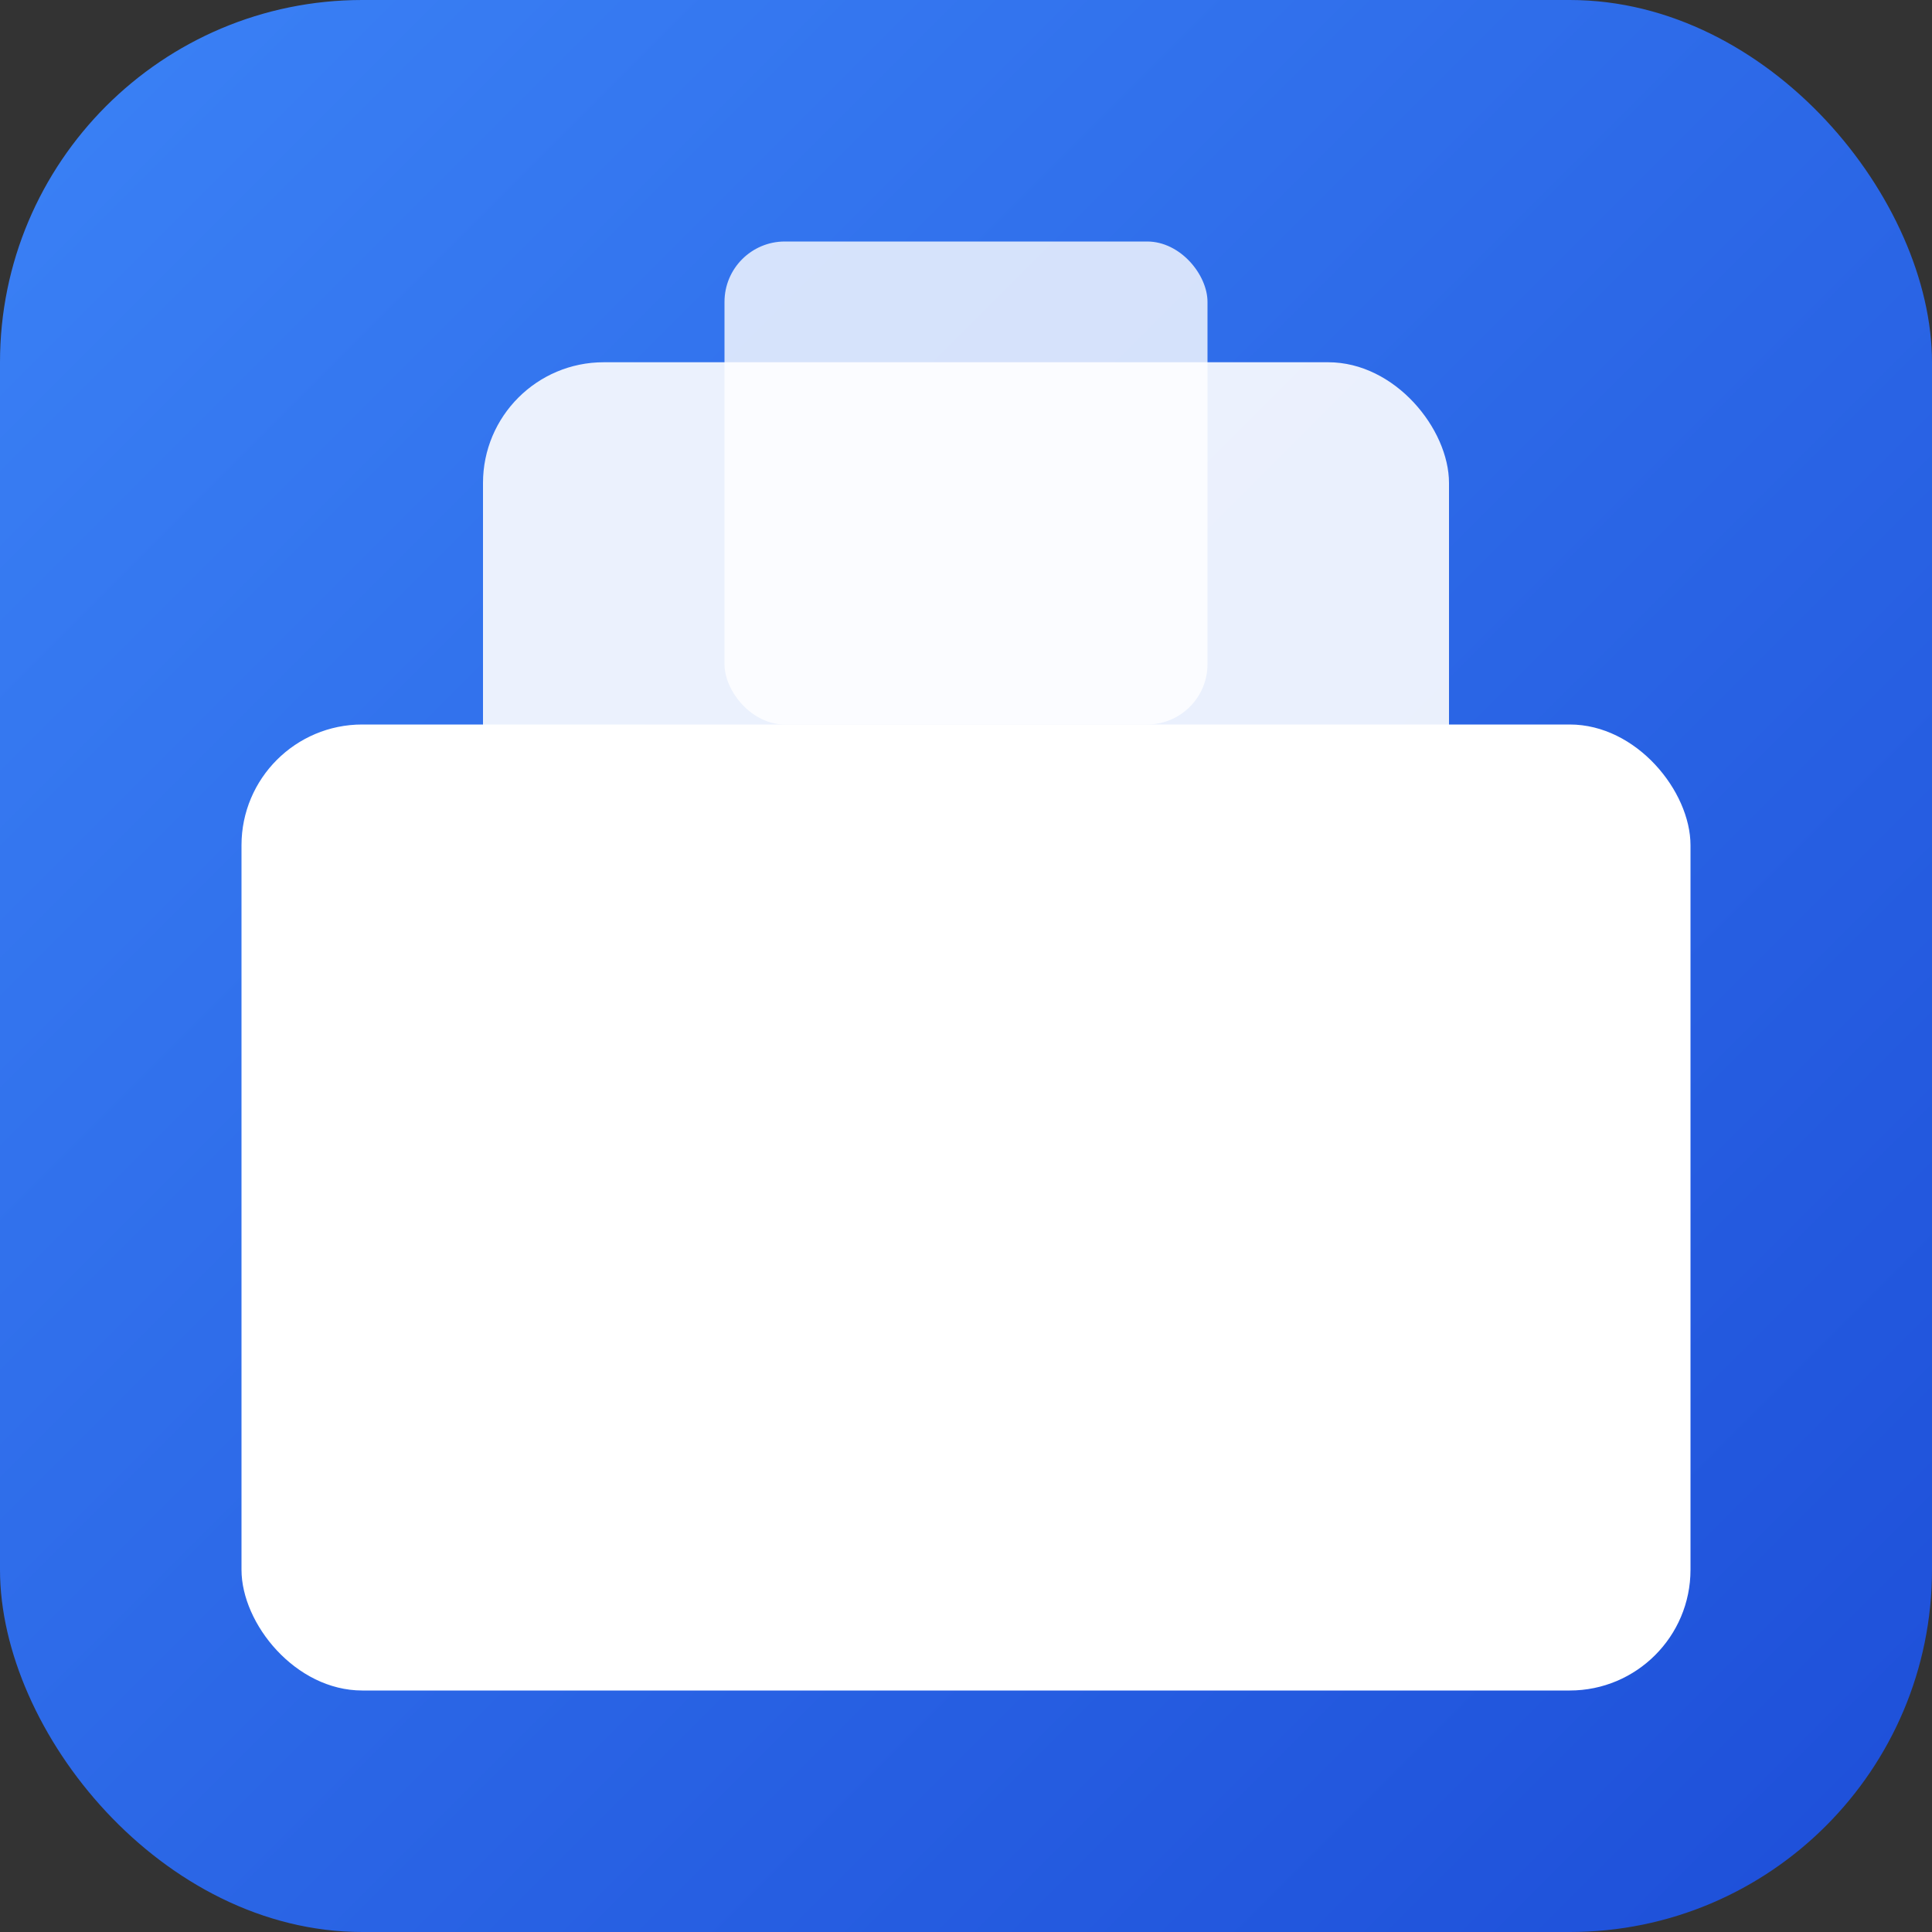
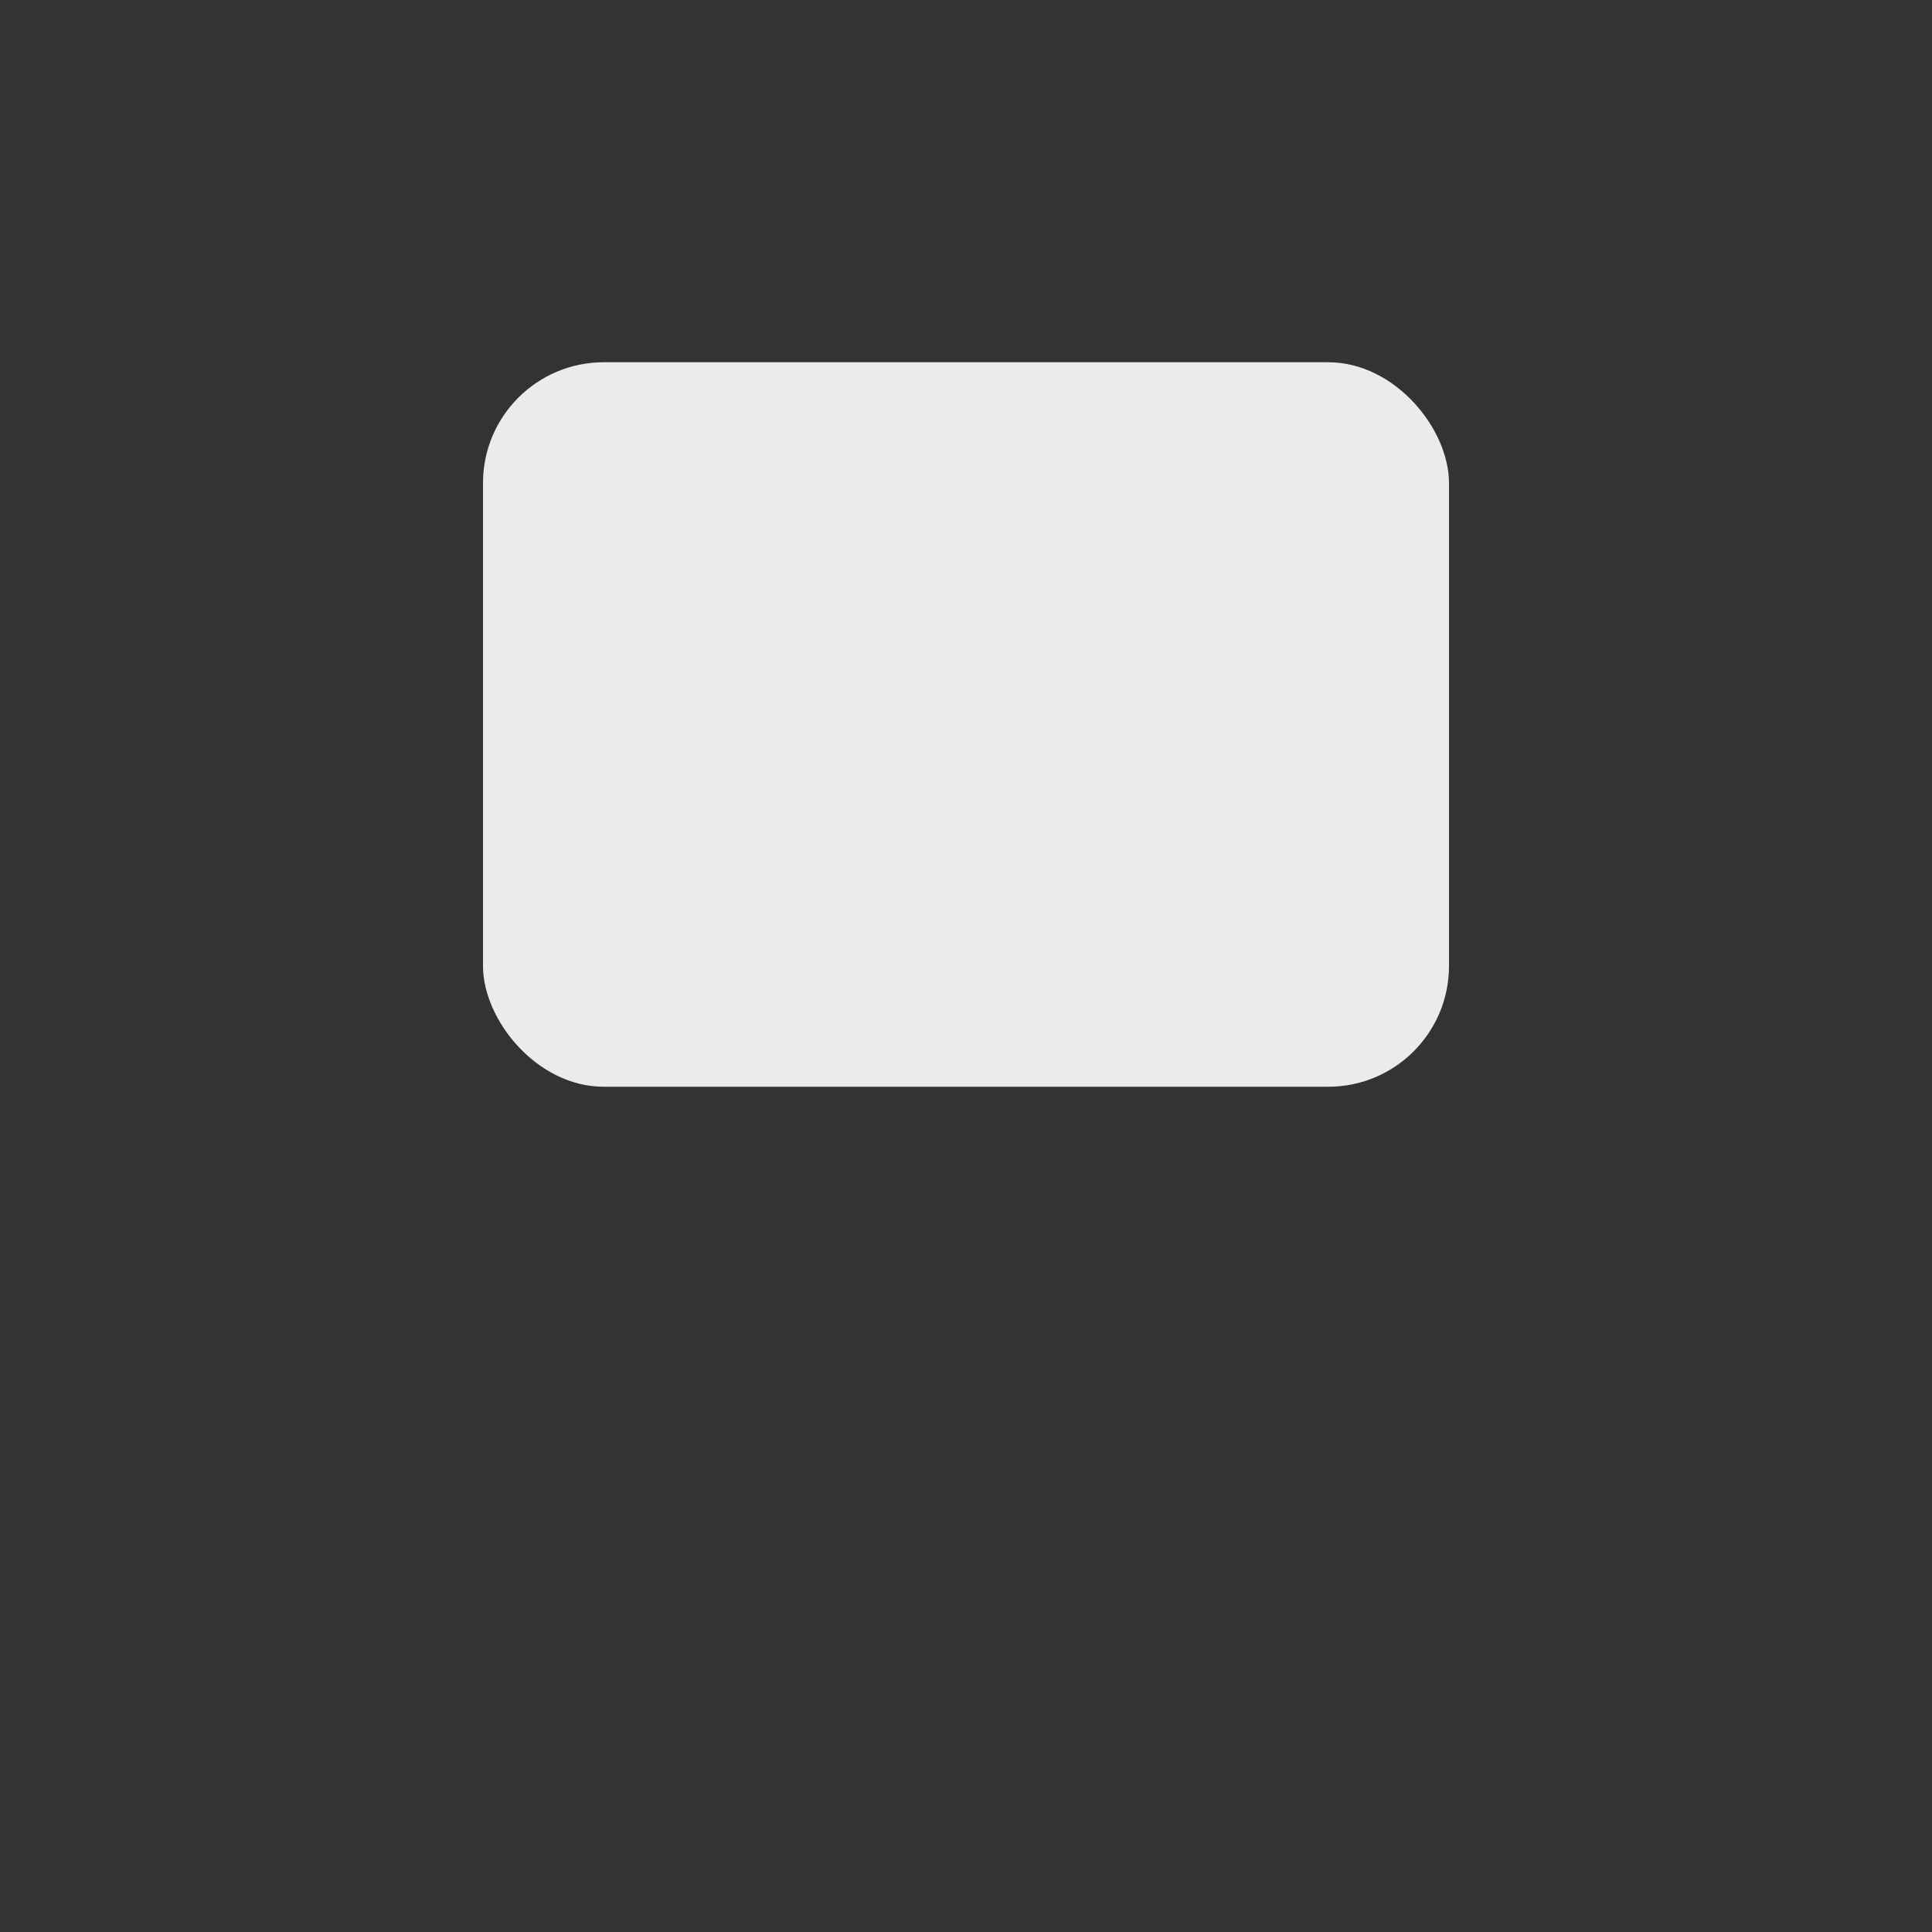
<svg xmlns="http://www.w3.org/2000/svg" width="32" height="32" viewBox="0 0 32 32">
  <rect x="0" y="0" width="32" height="32" fill="#333333" stroke="none" />
  <defs>
    <linearGradient id="gradient" x1="0%" y1="0%" x2="100%" y2="100%">
      <stop offset="0%" style="stop-color:#3b82f6;stop-opacity:1" />
      <stop offset="100%" style="stop-color:#1d4ed8;stop-opacity:1" />
    </linearGradient>
  </defs>
-   <rect width="32" height="32" fill="url(#gradient)" rx="6" />
-   <rect x="4" y="12" width="24" height="16" fill="white" rx="2" />
  <rect x="8" y="6" width="16" height="12" fill="rgba(255,255,255,0.9)" rx="2" />
-   <rect x="12" y="4" width="8" height="8" fill="rgba(255,255,255,0.8)" rx="1" />
</svg>